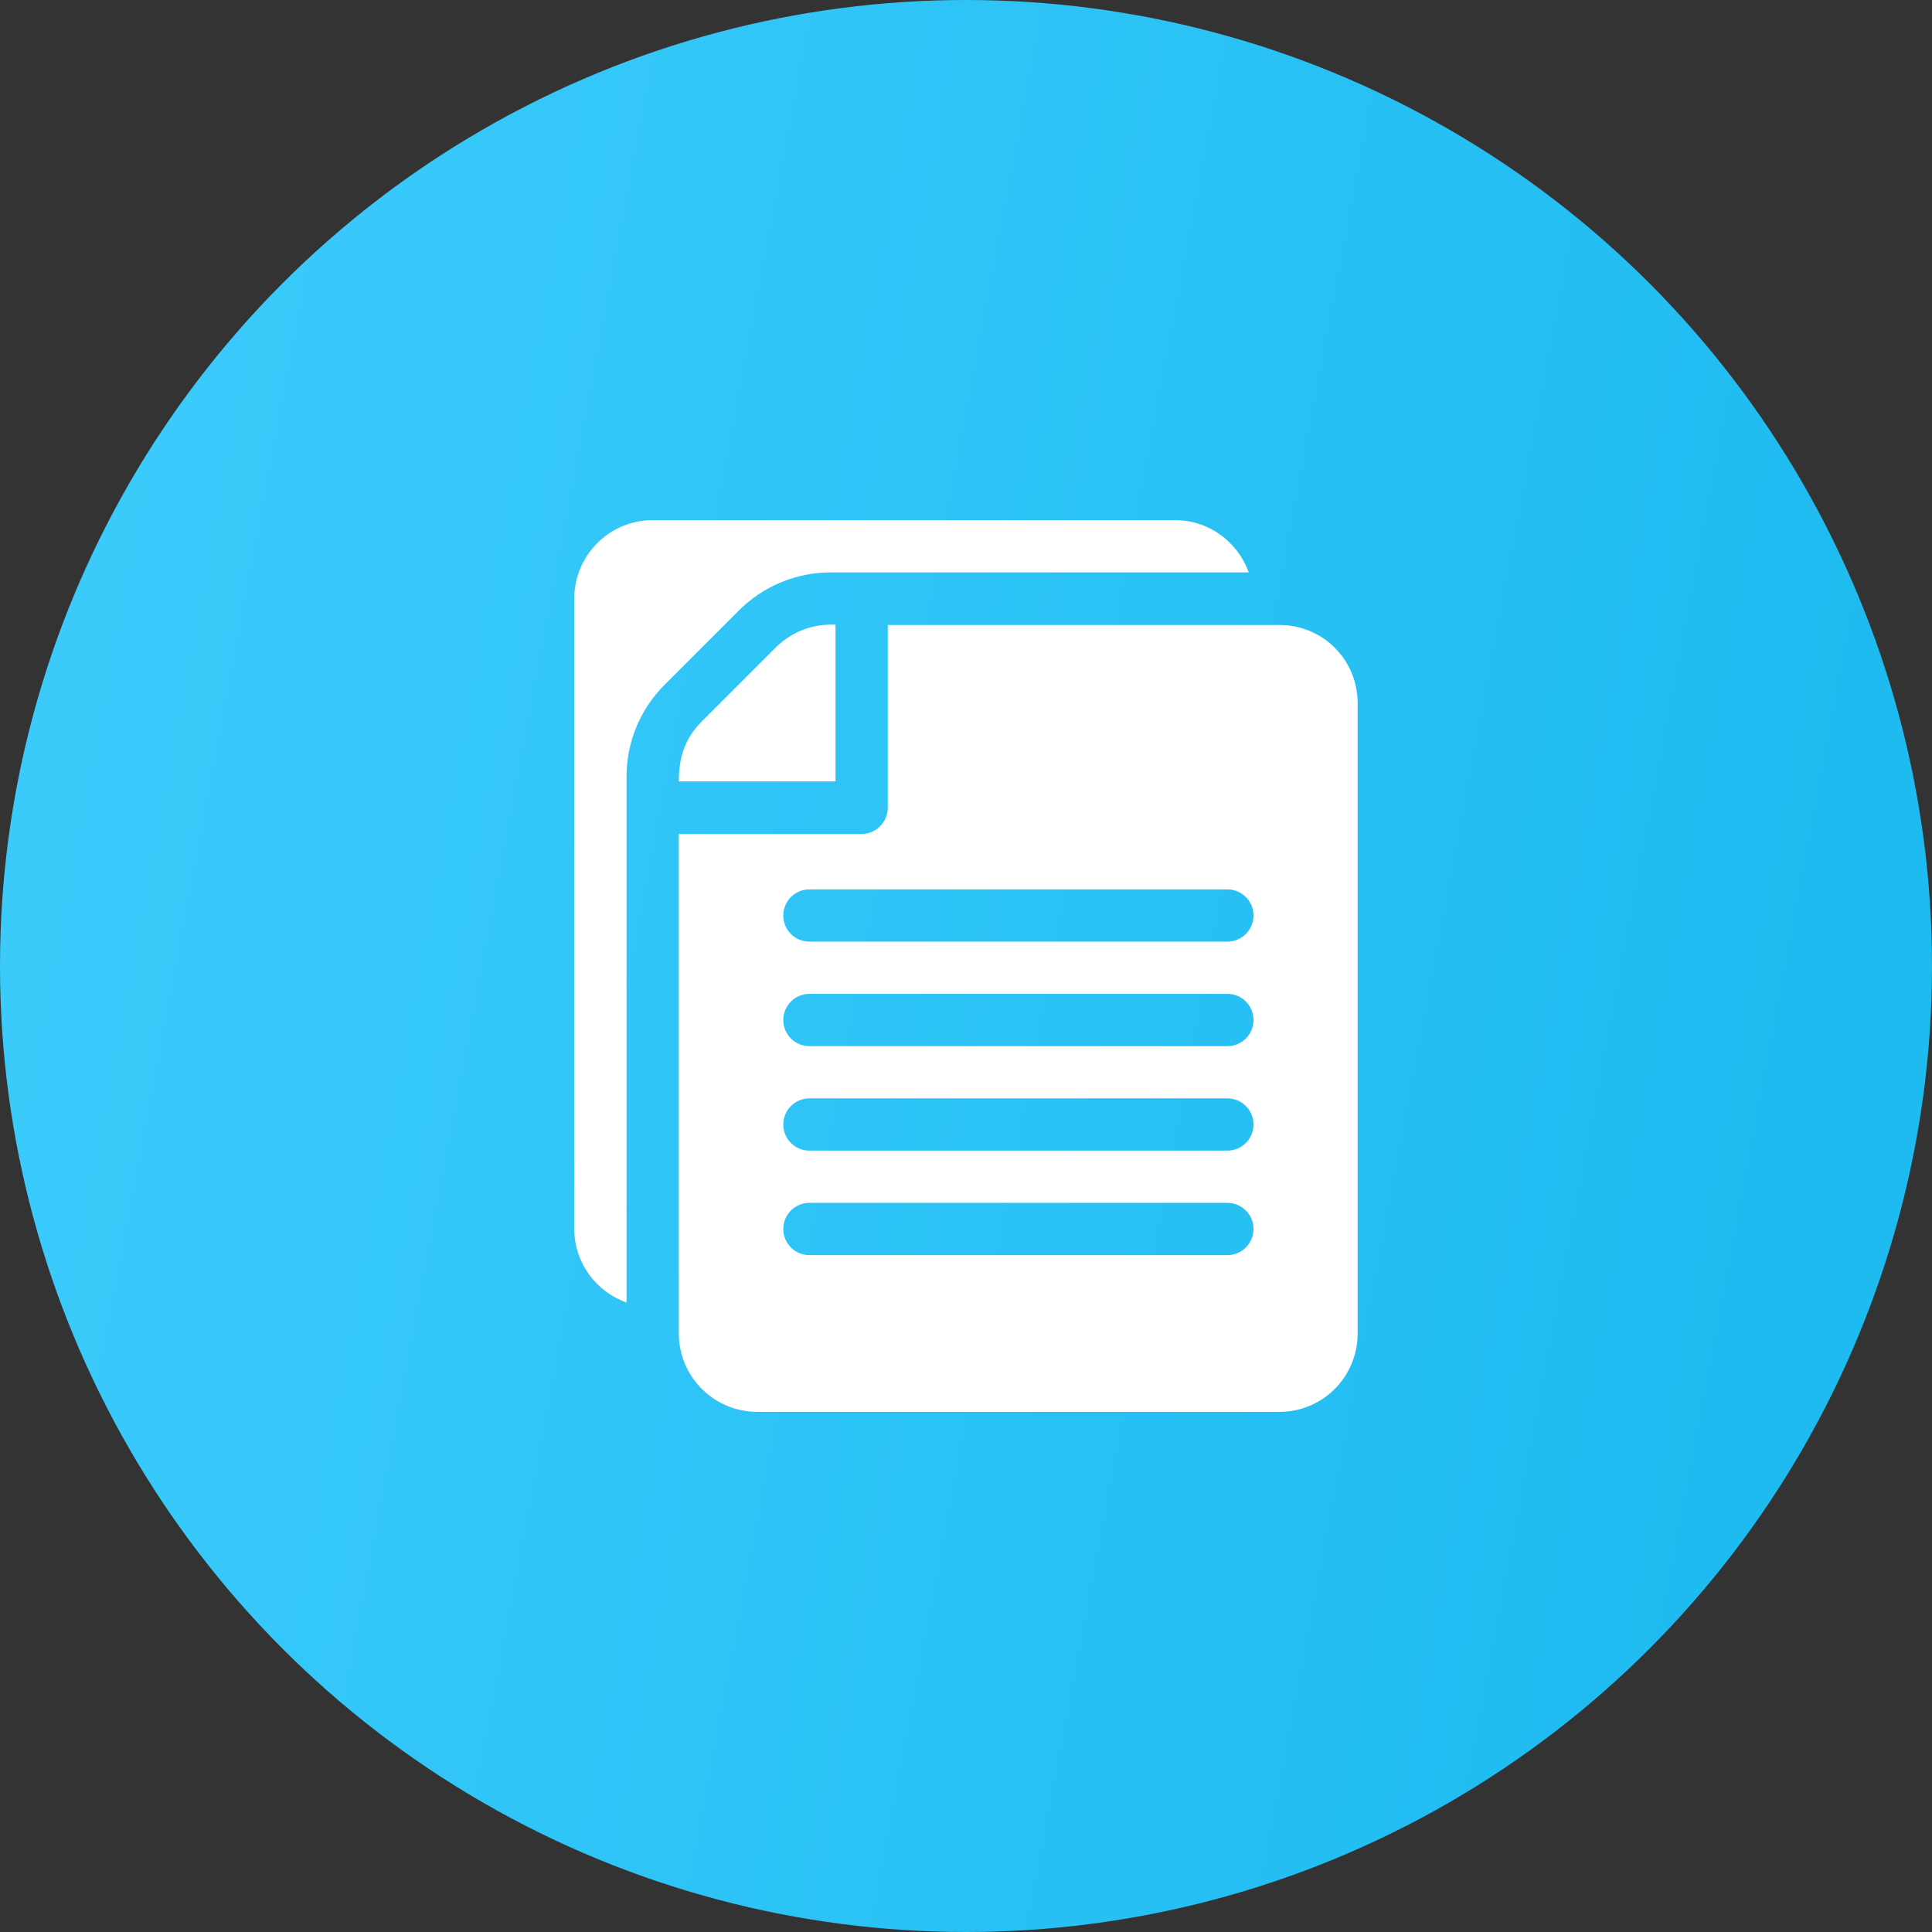
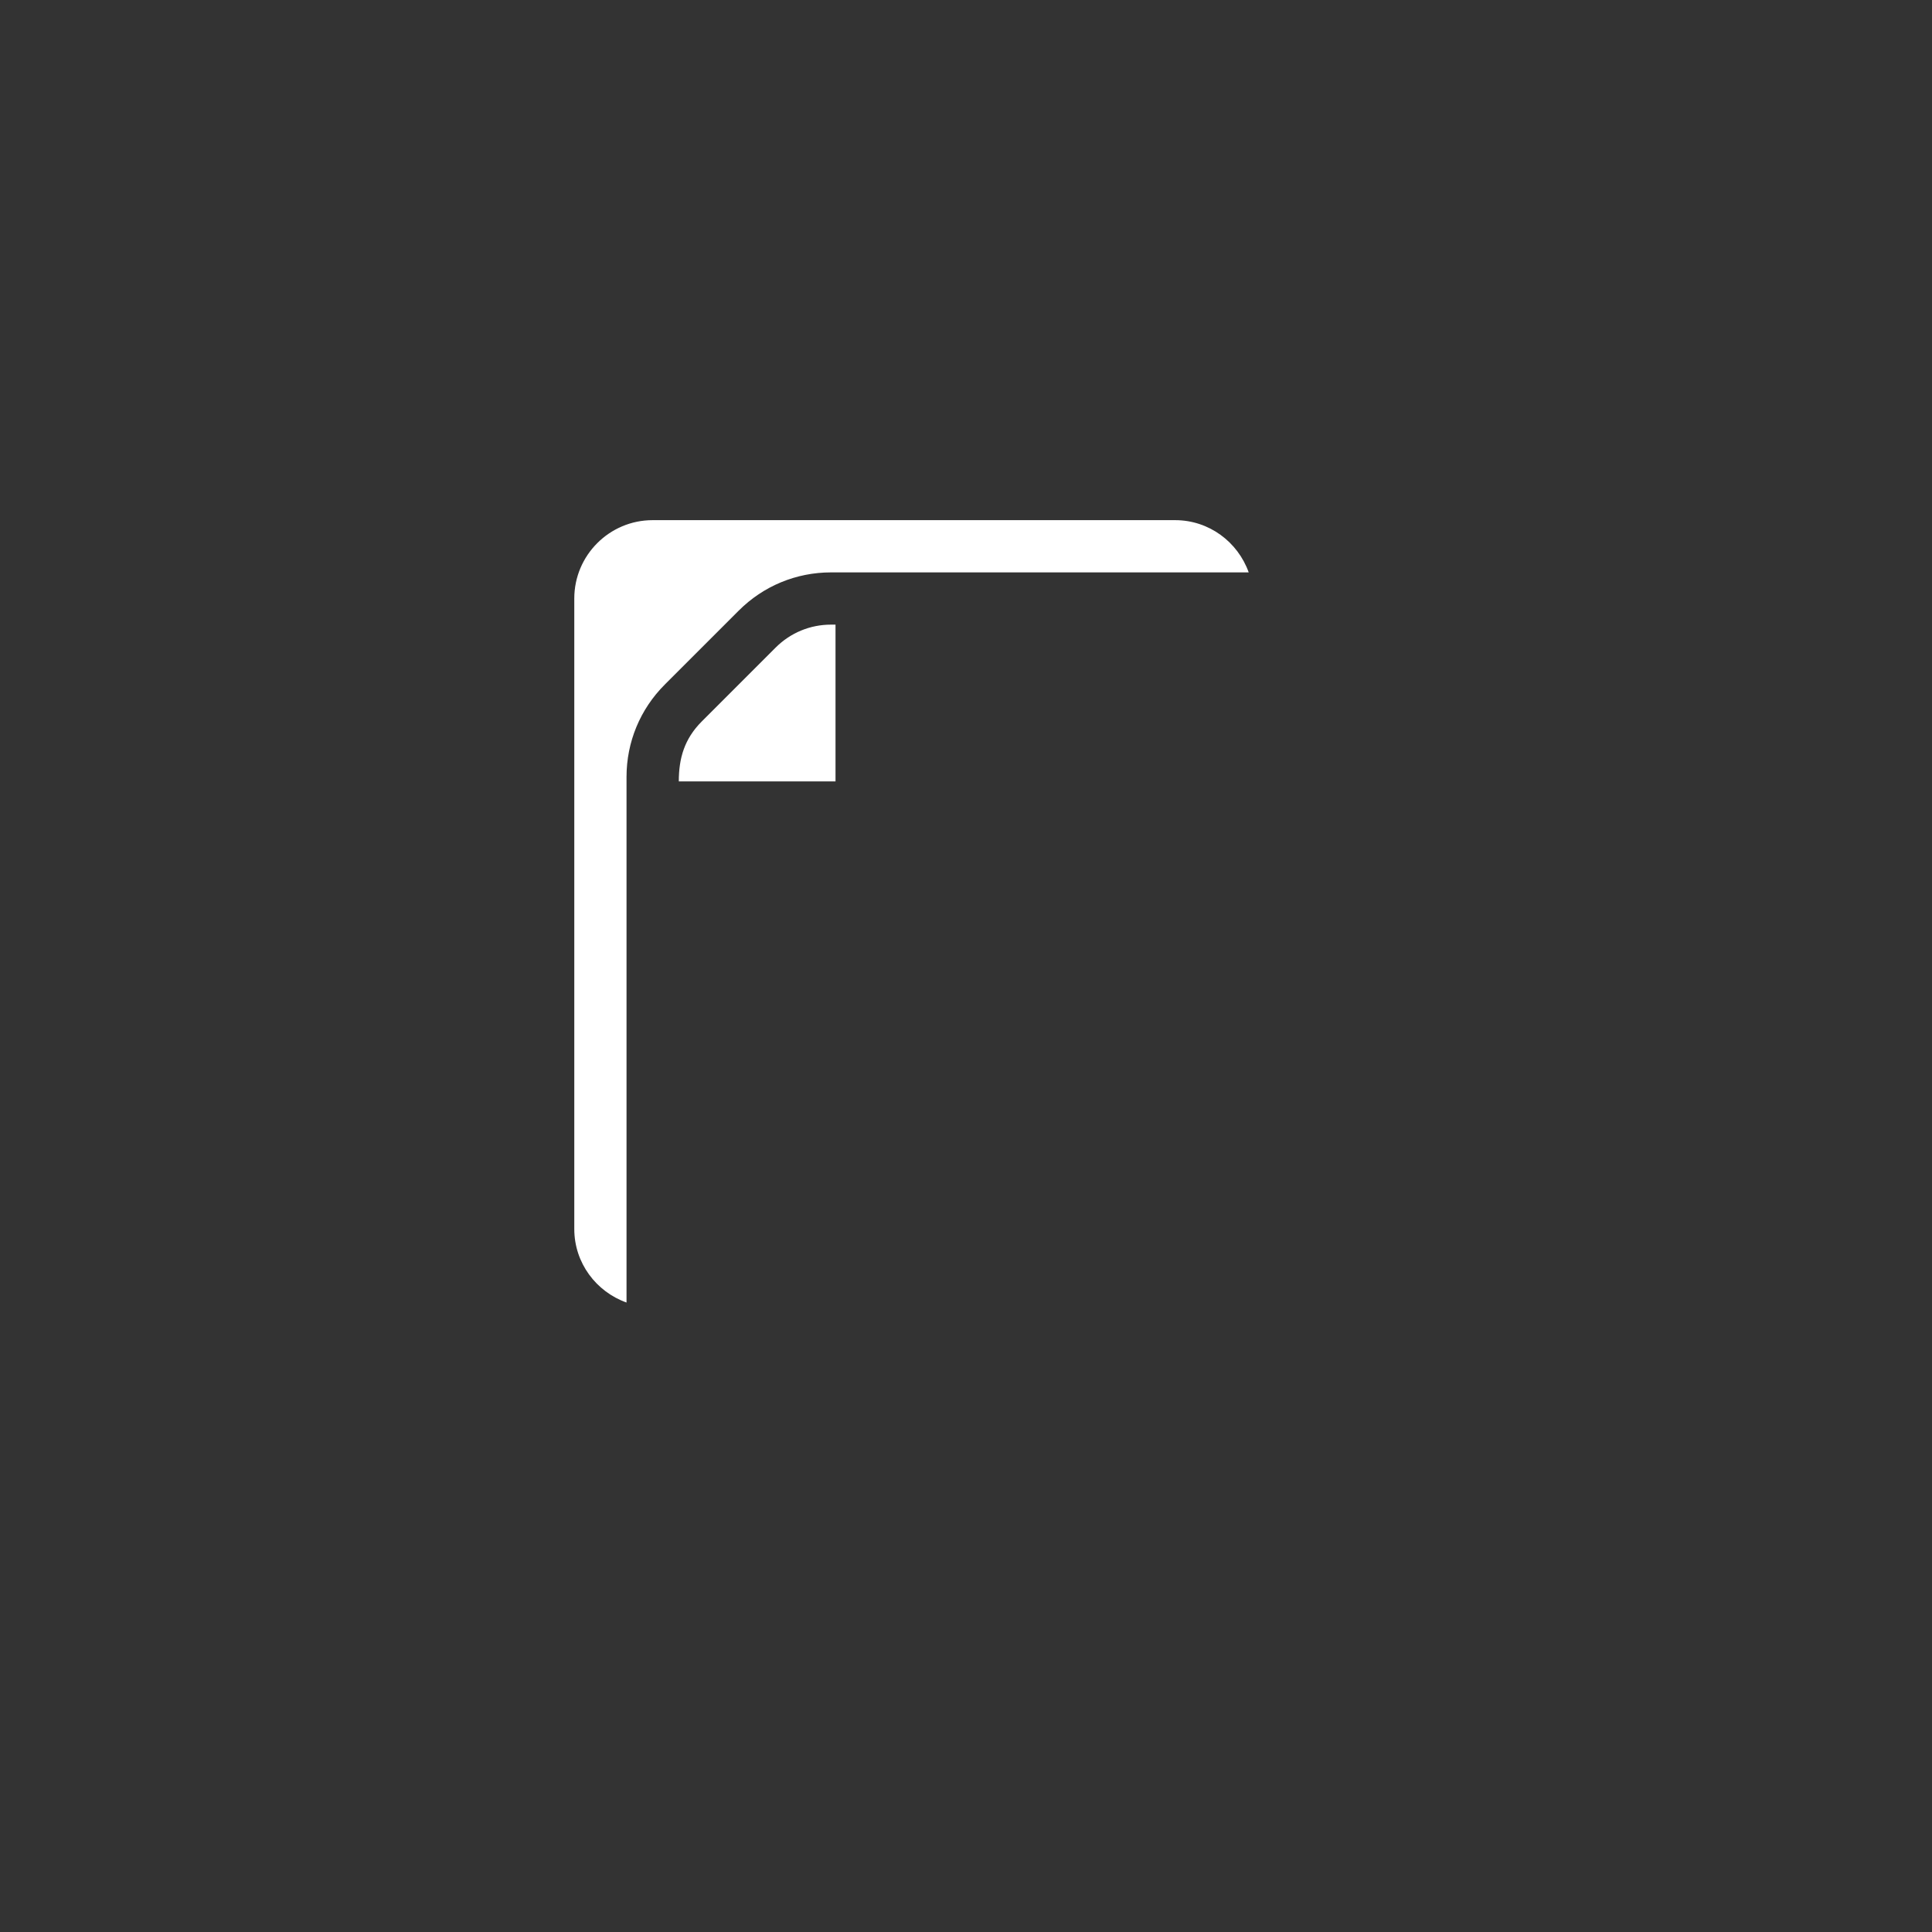
<svg xmlns="http://www.w3.org/2000/svg" width="52" height="52" viewBox="0 0 52 52" fill="none">
  <rect x="0" y="0" width="52" height="52" fill="#333333" stroke="none" />
-   <circle cx="26" cy="26" r="26" fill="url(#paint0_linear_599_7710)" />
  <g clip-path="url(#clip0_599_7710)">
    <path d="M31.629 14H17.566C16.403 14 15.457 14.946 15.457 16.109V33.078C15.457 33.994 16.047 34.767 16.863 35.058V20.91C16.863 19.972 17.229 19.089 17.893 18.425L19.882 16.436C20.546 15.772 21.429 15.406 22.367 15.406H33.609C33.318 14.59 32.544 14 31.629 14Z" fill="white" />
-     <path d="M34.441 16.822C28.229 16.822 30.037 16.822 23.895 16.822V21.735C23.895 22.123 23.58 22.447 23.191 22.447H18.27V35.891C18.27 37.054 19.215 38 20.379 38H34.441C35.604 38 36.541 37.054 36.541 35.891V18.922C36.541 17.759 35.604 16.822 34.441 16.822ZM33.035 33.782H21.785C21.397 33.782 21.082 33.467 21.082 33.079C21.082 32.69 21.397 32.375 21.785 32.375H33.035C33.424 32.375 33.738 32.69 33.738 33.079C33.738 33.467 33.424 33.782 33.035 33.782ZM33.035 30.969H21.785C21.397 30.969 21.082 30.655 21.082 30.266C21.082 29.878 21.397 29.563 21.785 29.563H33.035C33.424 29.563 33.738 29.878 33.738 30.266C33.738 30.655 33.424 30.969 33.035 30.969ZM33.035 28.157H21.785C21.397 28.157 21.082 27.842 21.082 27.454C21.082 27.065 21.397 26.75 21.785 26.75H33.035C33.424 26.75 33.738 27.065 33.738 27.454C33.738 27.842 33.424 28.157 33.035 28.157ZM33.035 25.344H21.785C21.397 25.344 21.082 25.03 21.082 24.641C21.082 24.253 21.397 23.938 21.785 23.938H33.035C33.424 23.938 33.738 24.253 33.738 24.641C33.738 25.03 33.424 25.344 33.035 25.344Z" fill="white" />
    <path d="M22.367 16.812C21.804 16.812 21.274 17.032 20.876 17.43L18.887 19.419C18.419 19.888 18.27 20.412 18.27 21.031H22.488V16.812H22.367Z" fill="white" />
  </g>
  <defs>
    <linearGradient id="paint0_linear_599_7710" x1="8.32" y1="-34.531" x2="59.099" y2="-24.969" gradientUnits="userSpaceOnUse">
      <stop stop-color="#3DCCFC" />
      <stop offset="1" stop-color="#1EBBF0" />
    </linearGradient>
    <clipPath id="clip0_599_7710">
      <rect width="24" height="24" fill="white" transform="translate(14 14)" />
    </clipPath>
  </defs>
</svg>